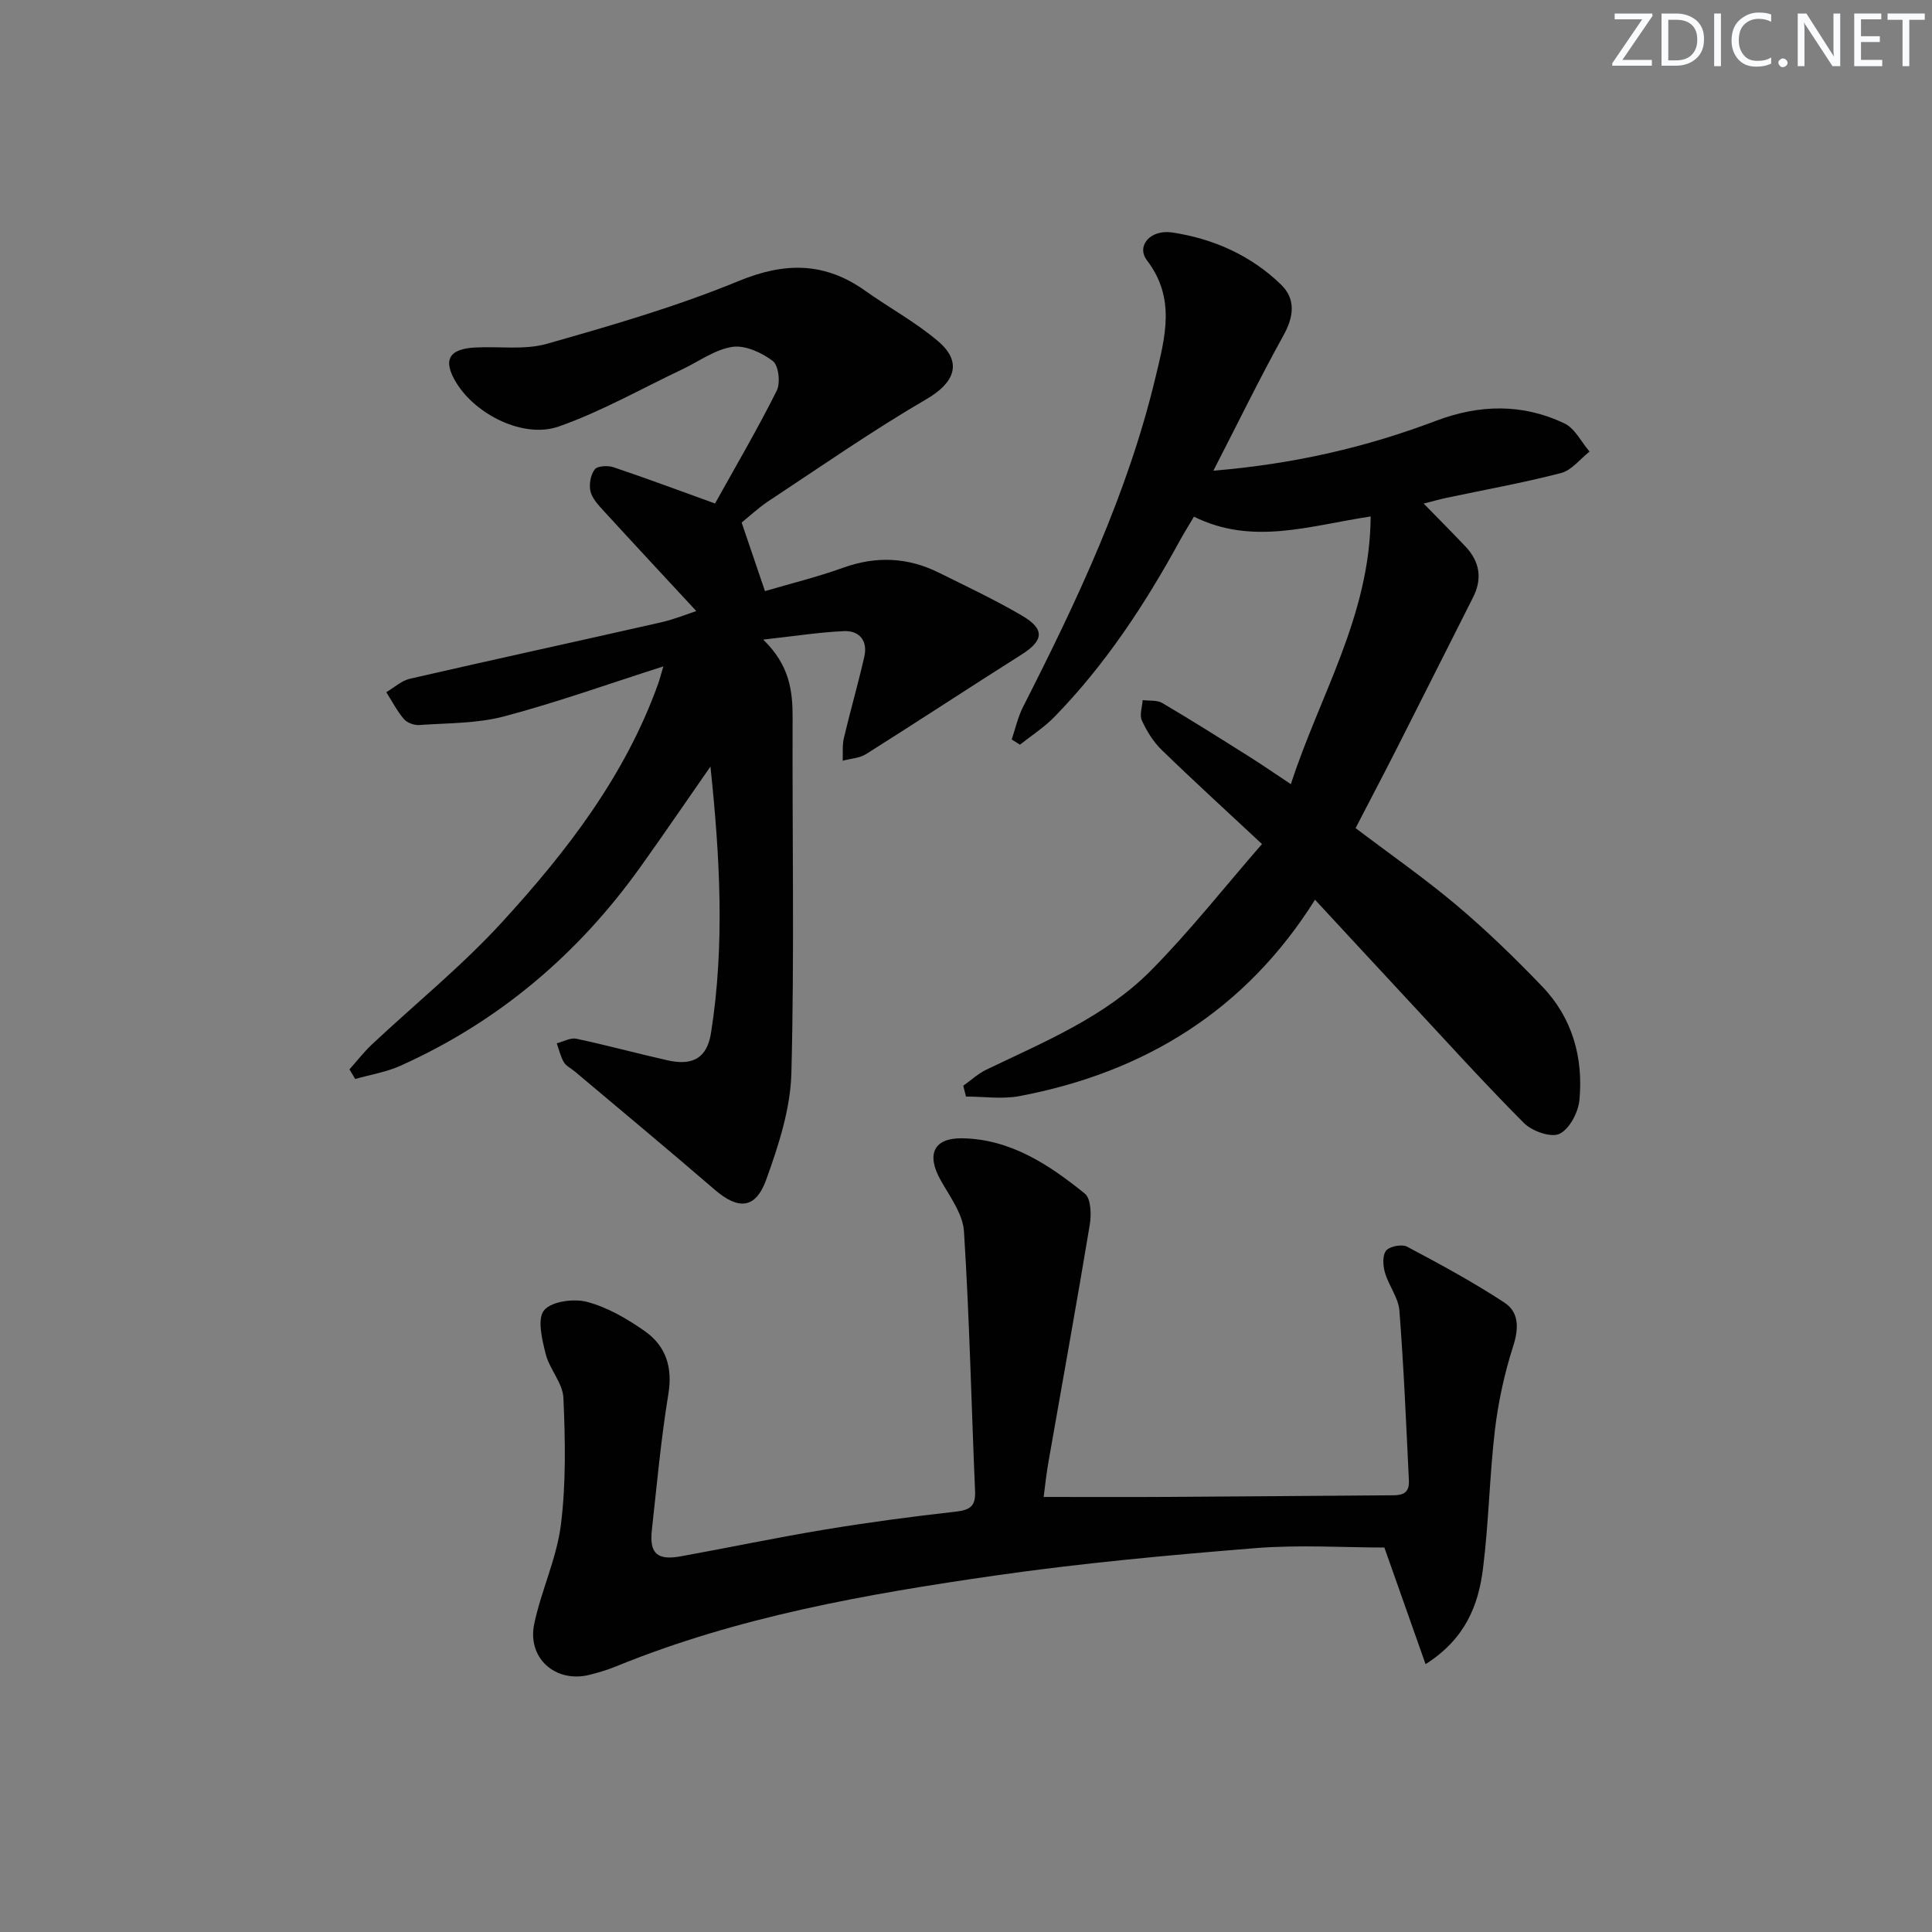
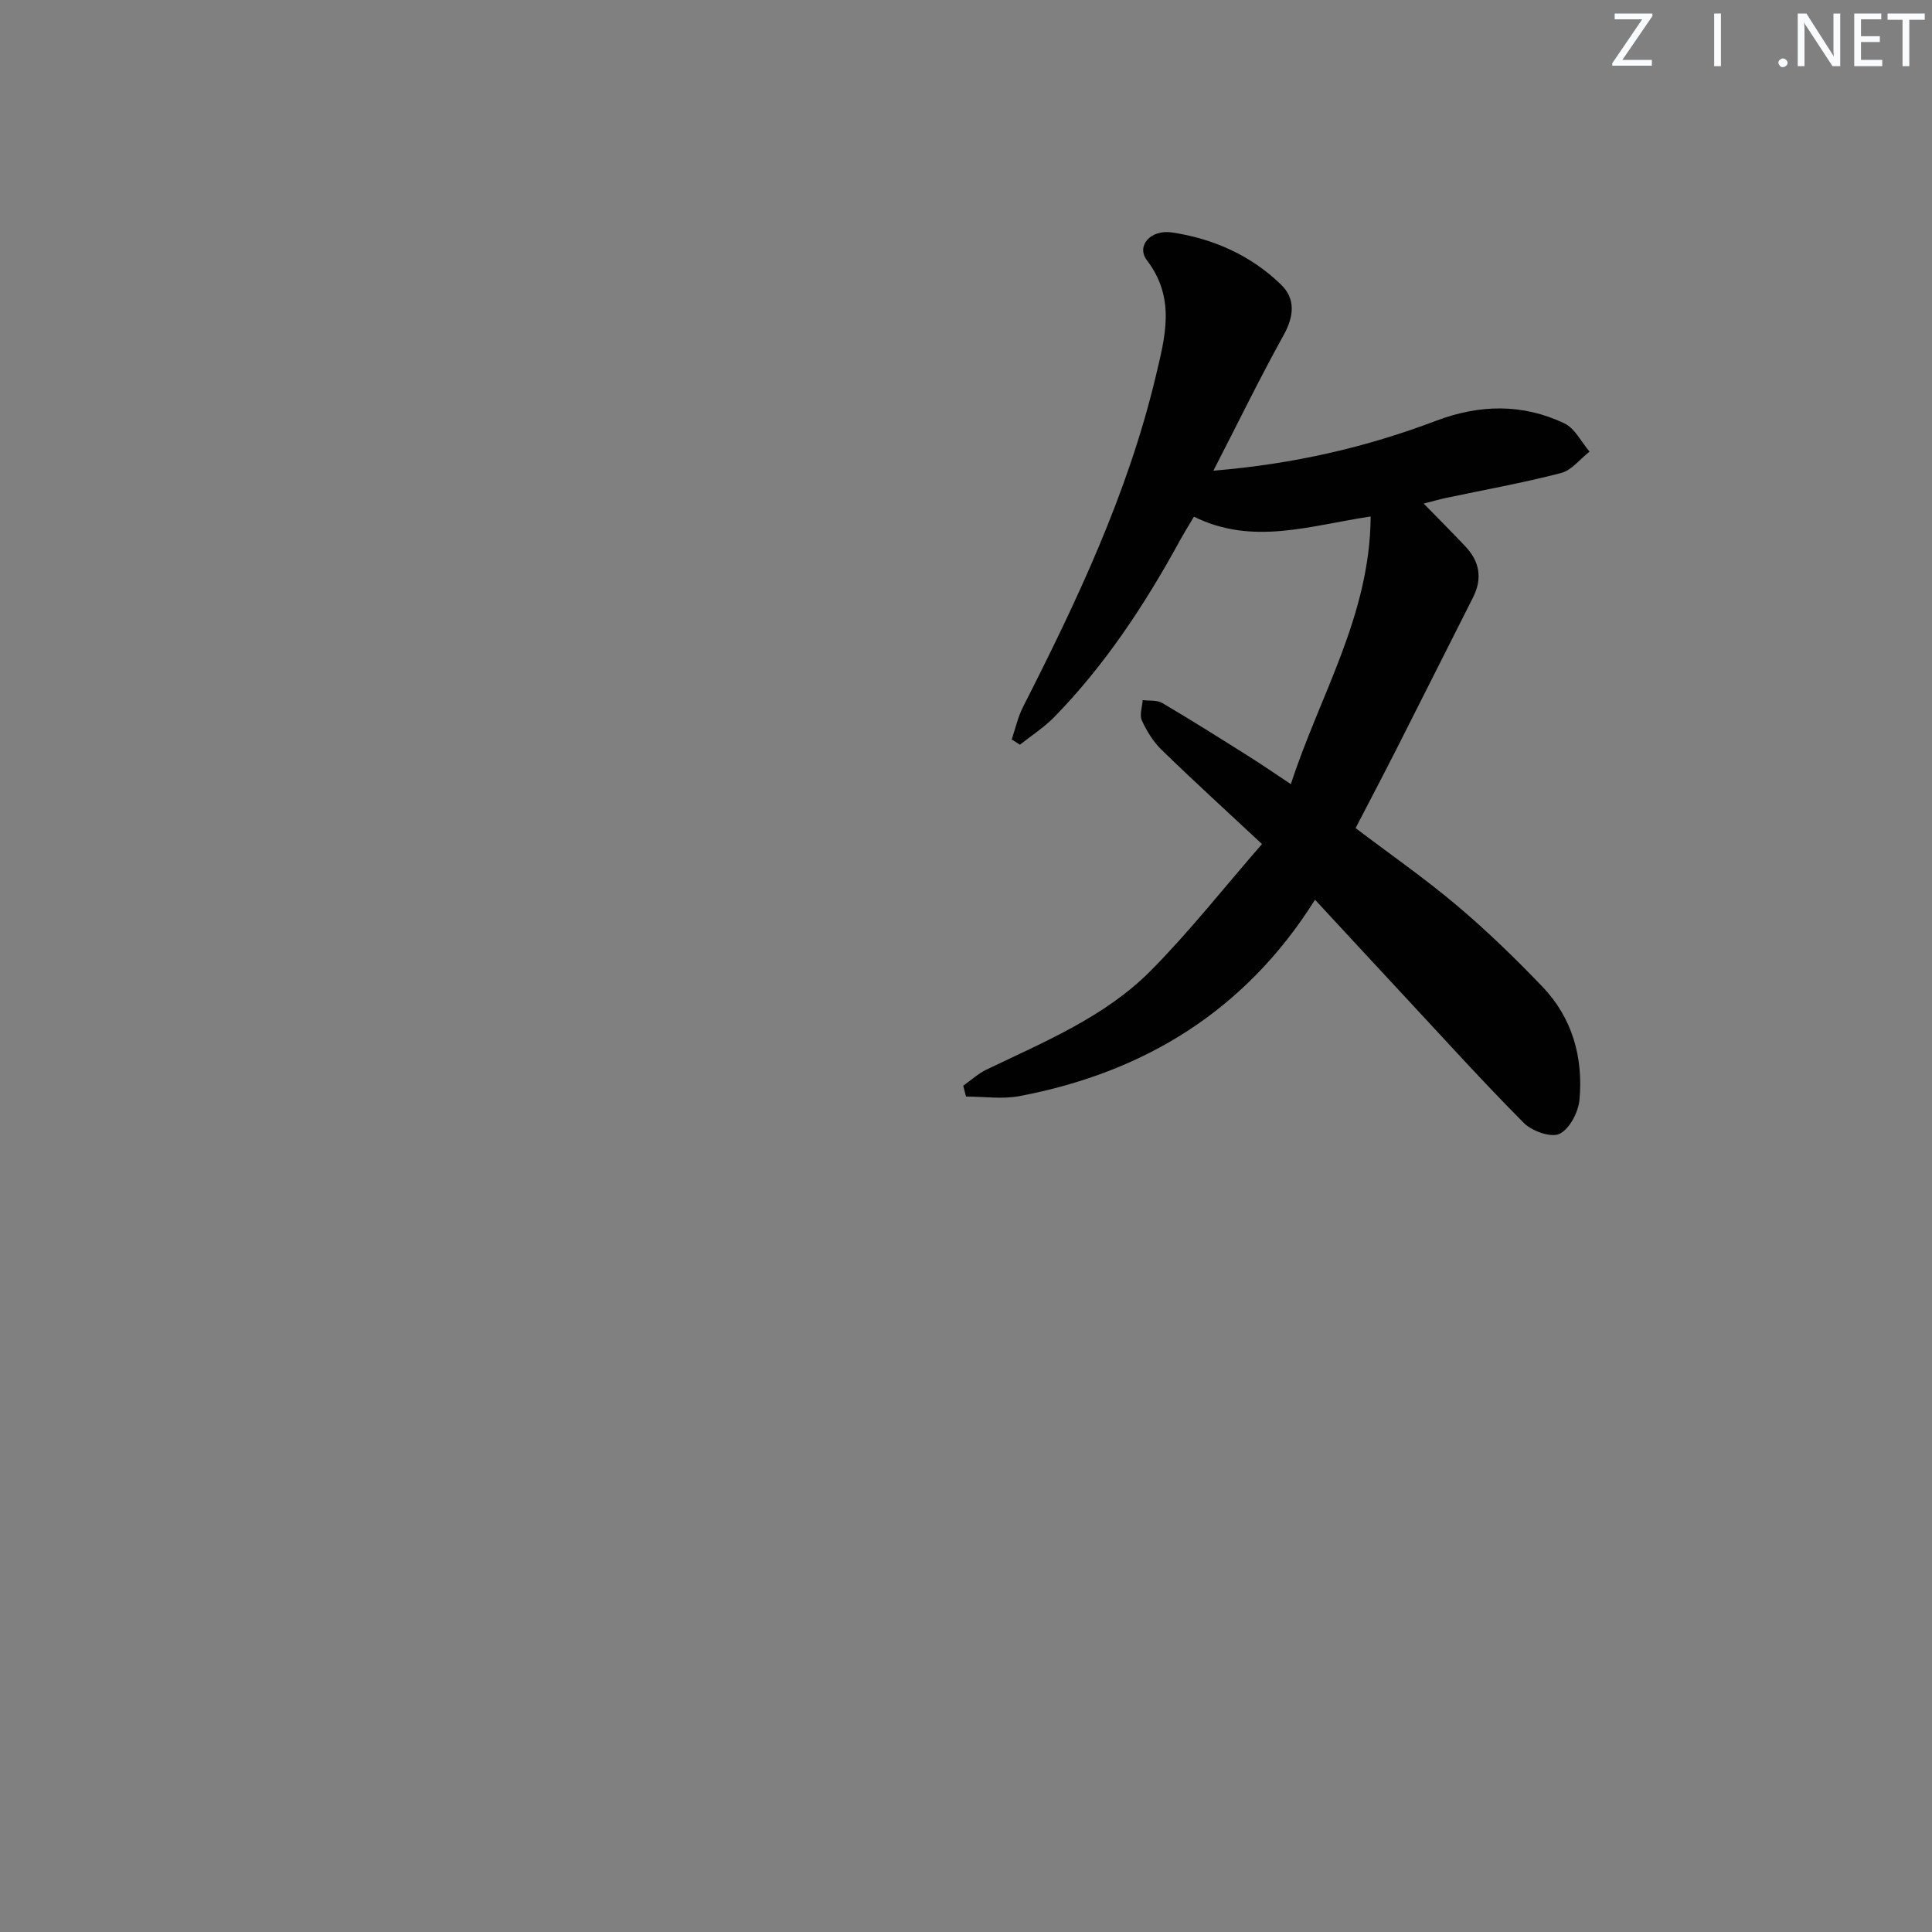
<svg xmlns="http://www.w3.org/2000/svg" enable-background="new 0 0 400 400" viewBox="0 0 400 400">
  <rect x="0" y="0" width="400" height="400" fill="#808080" stroke="none" />
  <g fill="#fafbfc">
    <path d="m342.2 3.2-6.3 9.2h6.1v1.2h-8.2v-.5l6.2-9.1h-5.7v-1.2h7.8v.4z" />
-     <path d="m344 13.7v-10.9h3.1c1.6 0 3 .5 4.1 1.4 1.1 1 1.6 2.2 1.6 3.9s-.5 3-1.6 4-2.5 1.5-4.2 1.5h-3zm1.4-9.6v8.4h1.6c1.4 0 2.5-.4 3.2-1.1.8-.8 1.2-1.8 1.2-3.2s-.4-2.4-1.2-3.1-1.8-1-3.1-1z" />
    <path d="m356.3 2.8v10.9h-1.4v-10.9z" />
-     <path d="m366.6 13.2c-.8.4-1.8.6-3 .6-1.6 0-2.8-.5-3.7-1.5s-1.4-2.3-1.4-3.9c0-1.7.5-3.2 1.6-4.2s2.4-1.6 4-1.6c1 0 1.9.1 2.6.4v1.5c-.8-.4-1.6-.6-2.6-.6-1.2 0-2.2.4-3 1.2s-1.1 1.9-1.1 3.3c0 1.3.4 2.3 1.1 3.1s1.6 1.1 2.8 1.1c1.1 0 2-.2 2.8-.7v1.3z" />
    <path d="m368.2 13c0-.3.1-.5.3-.6.2-.2.4-.3.6-.3.3 0 .5.1.7.3s.3.4.3.6-.1.5-.3.6c-.2.2-.4.3-.7.3s-.5-.1-.6-.3c-.2-.2-.3-.4-.3-.6z" />
    <path d="m381.1 13.7h-1.7l-5.5-8.4c-.2-.2-.3-.5-.4-.7 0 .2.1.8.1 1.5v7.6h-1.4v-10.9h1.8l5.3 8.3c.3.4.4.6.4.8 0-.3-.1-.8-.1-1.6v-7.5h1.4v10.9z" />
    <path d="m389.7 13.7h-5.8v-10.9h5.6v1.2h-4.2v3.5h3.9v1.2h-3.9v3.7h4.4z" />
    <path d="m398.4 4.1h-3.1v9.6h-1.4v-9.6h-3.1v-1.3h7.7v1.3z" />
  </g>
-   <path d="m153.55 108.19c1.62 4.76 3.09 9.08 4.83 14.19 4.98-1.47 10.71-2.87 16.22-4.85 6.84-2.45 13.37-2.15 19.79 1.04 5.81 2.88 11.69 5.65 17.27 8.93 4.71 2.77 4.4 5.13-.1 7.98-10.78 6.82-21.45 13.84-32.24 20.64-1.36.86-3.22.94-4.85 1.38.07-1.57-.11-3.2.25-4.71 1.33-5.64 2.95-11.21 4.23-16.85.74-3.26-1.01-5.41-4.22-5.27-5.18.23-10.33 1.05-16.72 1.75 5.47 5.31 6.11 10.59 6.09 16.25-.09 24.49.38 48.99-.25 73.46-.19 7.42-2.64 14.98-5.2 22.07-2.22 6.16-5.8 6.32-10.69 2.1-9.57-8.25-19.29-16.32-28.95-24.46-.76-.64-1.79-1.12-2.27-1.92-.69-1.18-1-2.59-1.47-3.91 1.36-.35 2.83-1.21 4.06-.95 6.33 1.34 12.57 3.05 18.88 4.47 5.2 1.17 8.17-.45 9-5.69 2.89-18.27 1.83-36.6-.12-55.13-4.81 6.91-9.56 13.87-14.45 20.72-12.93 18.12-29.37 32.07-49.72 41.22-2.94 1.32-6.24 1.85-9.38 2.74-.4-.66-.79-1.33-1.19-1.99 1.54-1.72 2.96-3.56 4.63-5.14 8.98-8.42 18.63-16.24 26.92-25.29 13.41-14.63 25.52-30.33 32.35-49.37.33-.92.56-1.87 1.09-3.63-11.38 3.63-22.07 7.47-33.01 10.36-5.61 1.48-11.67 1.36-17.54 1.78-1.04.07-2.5-.46-3.16-1.23-1.43-1.68-2.46-3.69-3.65-5.57 1.62-.95 3.13-2.38 4.88-2.78 17.3-3.98 34.65-7.74 51.96-11.67 2.84-.65 5.58-1.77 7.34-2.35-6.36-6.87-12.8-13.77-19.17-20.73-1.1-1.21-2.39-2.57-2.74-4.06-.33-1.41.02-3.4.88-4.53.56-.74 2.7-.85 3.87-.46 6.9 2.32 13.72 4.87 21.04 7.51 4.24-7.62 8.77-15.35 12.77-23.34.81-1.61.4-5.24-.81-6.16-2.29-1.74-5.73-3.32-8.38-2.92-3.6.54-6.91 3.01-10.35 4.64-8.5 4.02-16.75 8.74-25.58 11.84-7.25 2.55-17.08-2.41-21.14-8.93-2.93-4.71-1.75-7.12 3.77-7.42 4.98-.28 10.24.56 14.91-.77 13.39-3.8 26.84-7.7 39.68-12.99 9.61-3.96 17.84-3.95 26.23 2.01 5 3.56 10.49 6.52 15.13 10.49 5.11 4.37 3.32 8.58-2.41 11.92-11.3 6.58-22.06 14.09-32.99 21.3-2.02 1.38-3.84 3.09-5.32 4.28z" fill="#010102" />
  <path d="m251.22 97.45c16.69-1.38 31.63-4.85 46.1-10.33 9.01-3.41 17.92-3.59 26.58.54 2.17 1.03 3.49 3.85 5.2 5.84-1.96 1.53-3.71 3.87-5.92 4.44-7.86 2.04-15.88 3.47-23.84 5.16-1.39.3-2.76.7-4.58 1.16 3.15 3.23 5.95 6.03 8.66 8.9 2.94 3.12 3.53 6.64 1.55 10.54-5.32 10.51-10.59 21.04-15.92 31.54-2.7 5.32-5.49 10.6-8.39 16.21 7.04 5.34 14.26 10.36 20.95 16 6.21 5.24 12.08 10.94 17.71 16.81 6.22 6.48 8.5 14.68 7.69 23.46-.24 2.56-2.06 6.04-4.14 7.03-1.76.84-5.69-.56-7.37-2.25-8.45-8.49-16.48-17.39-24.65-26.16-6-6.45-11.98-12.92-18.59-20.06-14.37 22.9-35.27 35.75-61.2 40.66-3.56.67-7.37.09-11.06.09-.19-.75-.38-1.5-.57-2.24 1.59-1.12 3.06-2.5 4.79-3.33 11.99-5.77 24.51-10.89 34.03-20.49 8.02-8.09 15.1-17.11 23.03-26.22-7.54-7.04-14.28-13.18-20.81-19.53-1.71-1.67-3.06-3.87-4.06-6.06-.52-1.14.08-2.79.17-4.21 1.37.18 2.97-.04 4.07.61 6.02 3.54 11.92 7.27 17.83 10.99 2.67 1.68 5.27 3.47 8.78 5.8 5.94-18.35 16.4-34.88 16.52-55.42-12.71 1.91-24.42 6.06-36.59.04-.99 1.69-2.02 3.32-2.94 5-7.21 13.18-15.42 25.66-25.95 36.46-2.12 2.17-4.74 3.85-7.13 5.75-.57-.36-1.14-.72-1.71-1.08.77-2.25 1.28-4.64 2.35-6.74 11.16-21.95 21.66-44.13 27.43-68.26 1.99-8.34 4.23-16.32-1.78-24.21-2.26-2.96.71-6.43 5.21-5.76 8.54 1.28 16.32 4.74 22.56 10.8 3.06 2.97 2.67 6.6.51 10.49-4.95 8.93-9.43 18.14-14.52 28.03z" fill="#010102" />
-   <path d="m216.08 309.93c8.81 0 17.23.04 25.66-.01 15.16-.08 30.32-.23 45.47-.33 2.22-.01 4.65.25 4.49-3.03-.57-11.75-1.06-23.5-1.97-35.23-.21-2.67-2.22-5.16-2.99-7.85-.42-1.44-.55-3.6.25-4.56.75-.9 3.26-1.38 4.35-.8 6.84 3.63 13.67 7.33 20.14 11.57 3 1.97 3.01 5.27 1.82 8.98-1.8 5.62-3.09 11.5-3.79 17.36-1.13 9.56-1.27 19.24-2.48 28.79-.95 7.49-3.59 14.45-11.88 19.73-2.93-8.29-5.63-15.94-8.53-24.15-8.22 0-17.54-.61-26.75.13-18.03 1.45-36.08 3.11-53.98 5.69-26.62 3.84-53.12 8.5-78.25 18.75-1.84.75-3.76 1.34-5.7 1.81-6.98 1.68-12.83-3.51-11.33-10.59 1.46-6.92 4.65-13.56 5.52-20.52 1.08-8.64.9-17.5.52-26.24-.13-3.07-2.88-5.95-3.67-9.1-.75-2.98-1.79-7.26-.34-9.04 1.53-1.86 6.14-2.48 8.9-1.75 4.21 1.11 8.25 3.47 11.88 6 4.39 3.06 5.88 7.44 4.96 13.06-1.53 9.33-2.38 18.77-3.42 28.18-.53 4.85 1.09 6.33 5.99 5.44 9.96-1.8 19.86-3.89 29.84-5.54 9-1.49 18.05-2.7 27.11-3.71 2.91-.33 4.11-1.12 3.98-4.19-.77-17.95-1.16-35.91-2.3-53.83-.23-3.67-2.98-7.27-4.89-10.72-2.91-5.24-1.38-8.66 4.55-8.56 9.99.18 17.97 5.47 25.37 11.46 1.27 1.03 1.36 4.33 1.02 6.41-2.71 16.35-5.68 32.65-8.53 48.98-.47 2.59-.73 5.2-1.02 7.41z" fill="#010102" />
</svg>